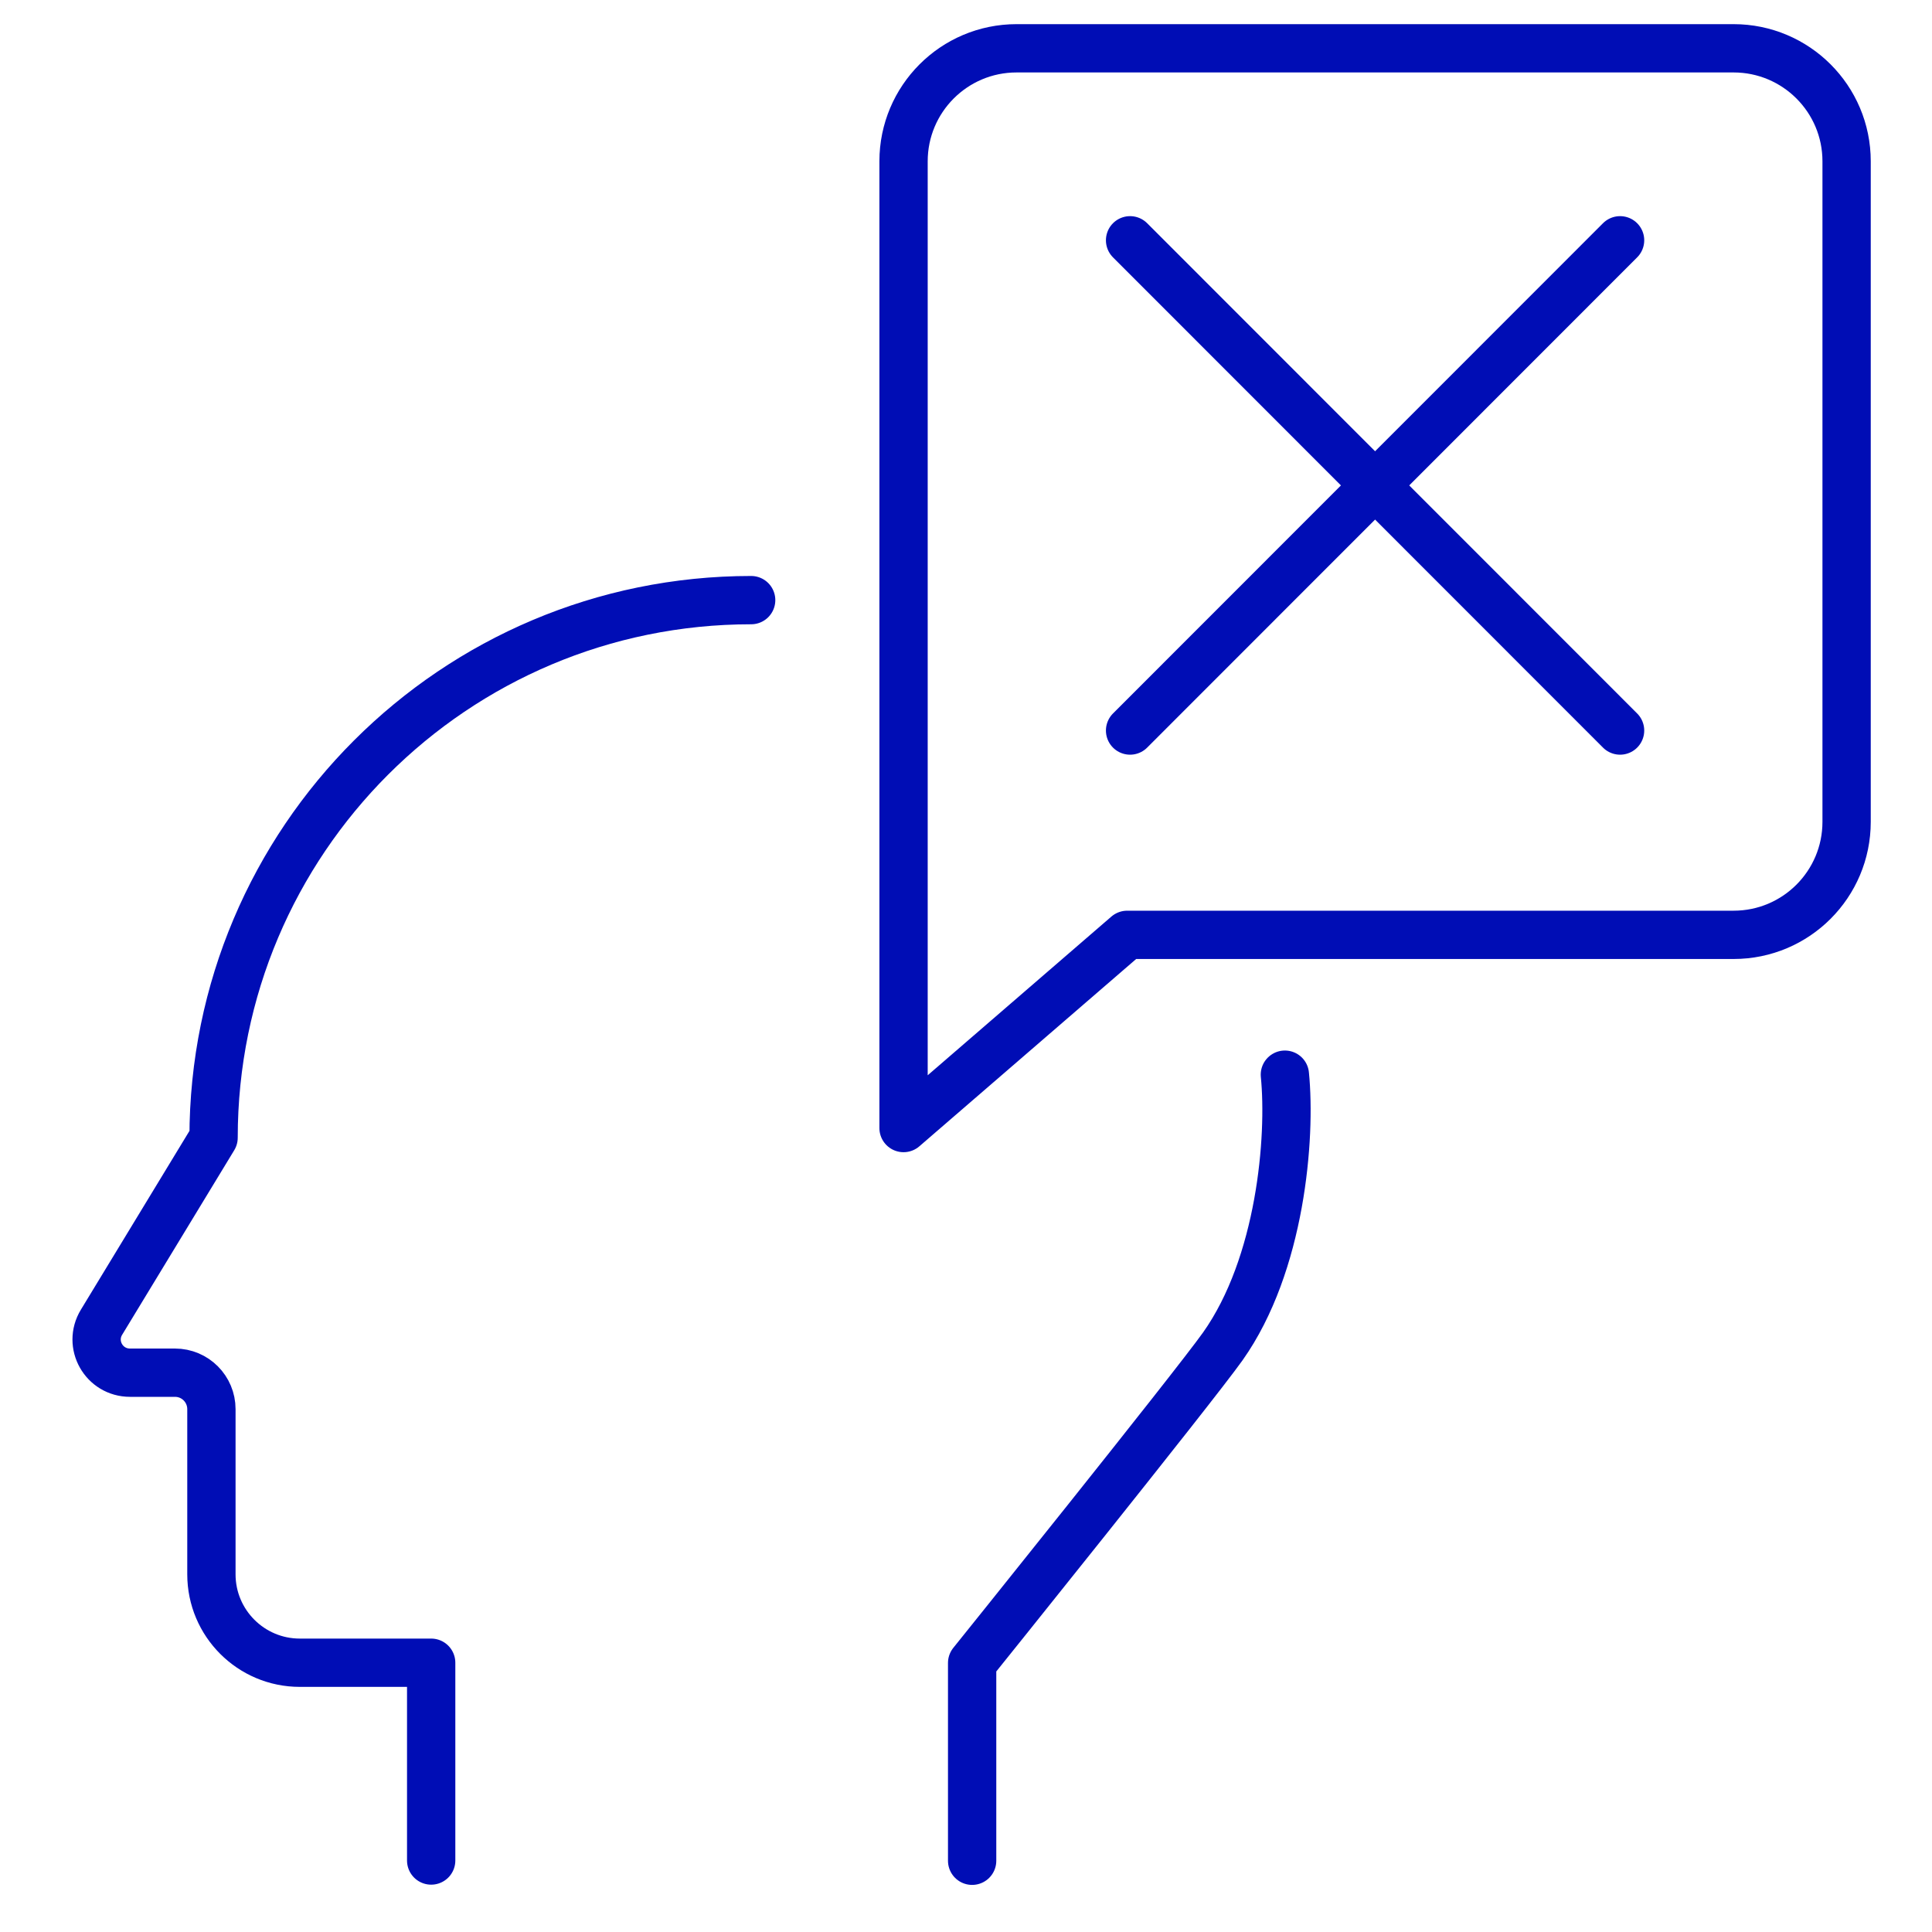
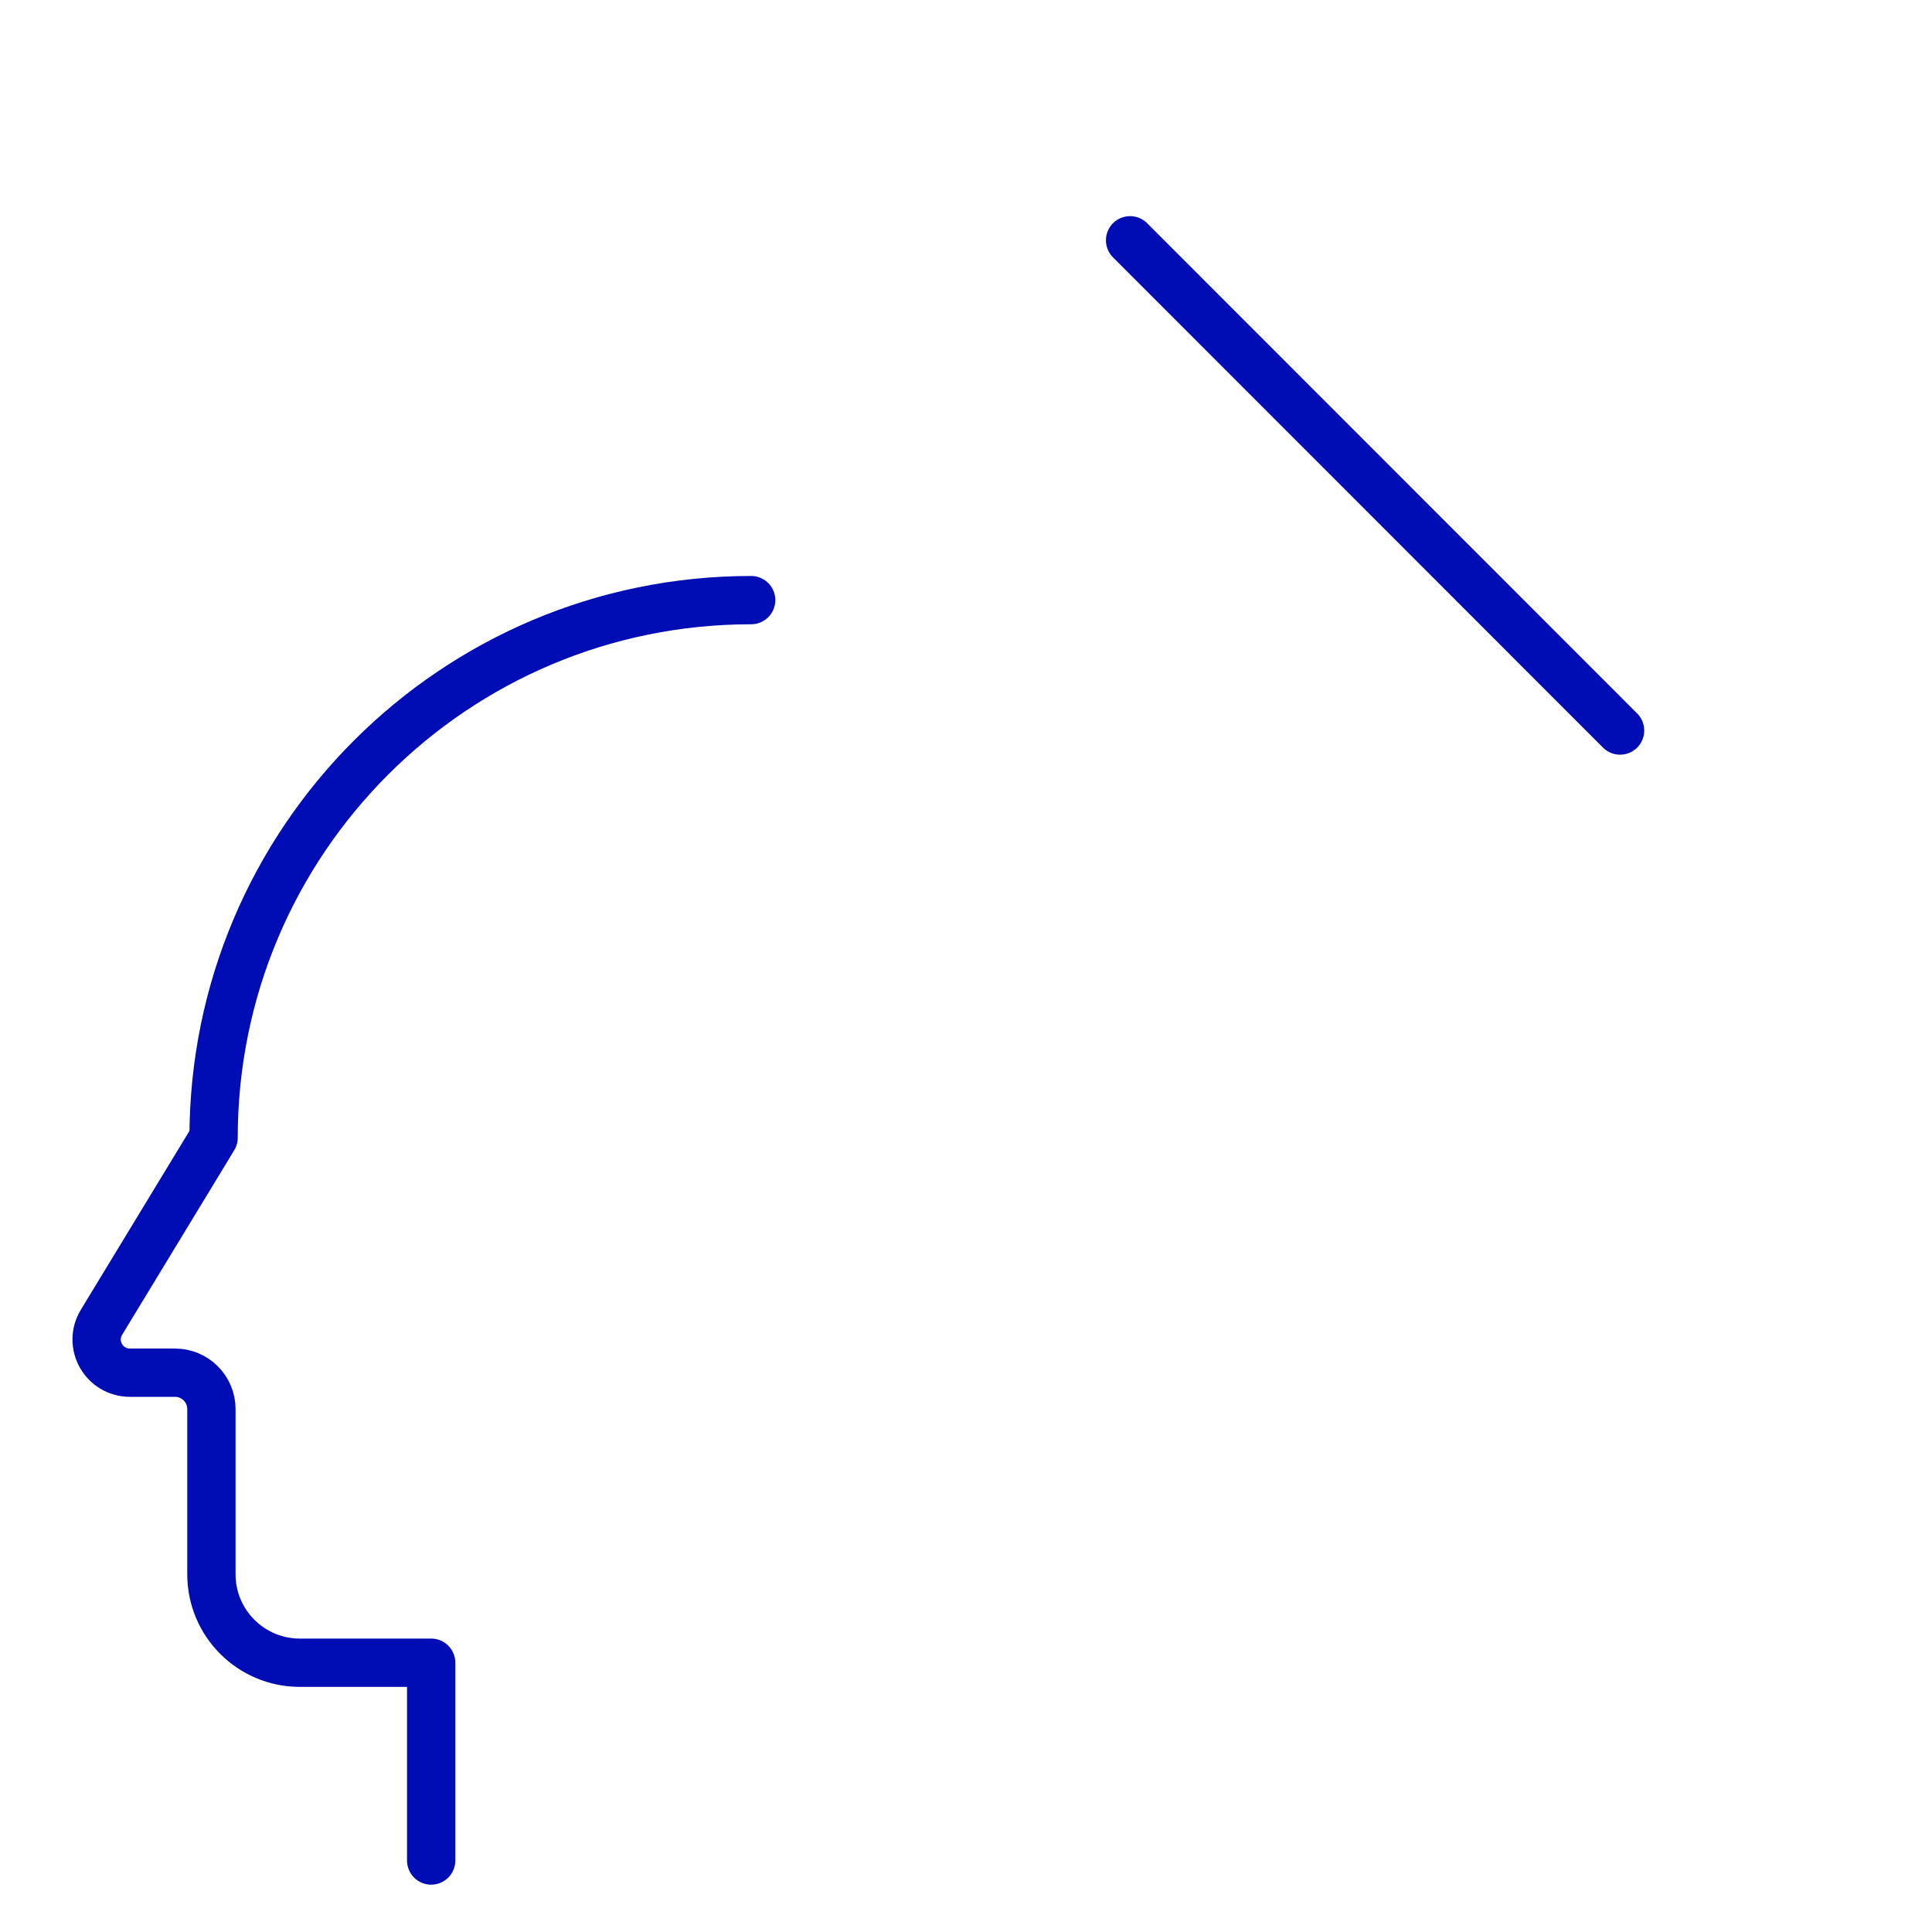
<svg xmlns="http://www.w3.org/2000/svg" width="80" height="80" viewBox="0 0 80 80" fill="none">
  <path d="M31.104 24.85C18.814 24.85 8.844 34.81 8.844 47.11L4.204 54.75C3.644 55.67 4.304 56.84 5.384 56.84H7.244C8.084 56.84 8.754 57.52 8.754 58.35V65.19C8.754 67.21 10.394 68.85 12.414 68.85H17.854V77.04" stroke="#000DB5" stroke-width="2" stroke-linecap="round" stroke-linejoin="round" />
-   <path d="M40.254 77.05V68.86C40.254 68.86 49.404 57.48 50.634 55.75C53.034 52.36 53.464 47.11 53.204 44.5" stroke="#000DB5" stroke-width="2" stroke-linecap="round" stroke-linejoin="round" />
-   <path d="M71.784 38.71H46.674L37.414 46.71V6.68C37.414 4.1 39.504 2 42.094 2H71.784C74.364 2 76.464 4.09 76.464 6.68V34.03C76.464 36.61 74.374 38.71 71.784 38.71Z" stroke="#000DB5" stroke-width="2" stroke-linecap="round" stroke-linejoin="round" />
-   <path d="M46.794 30.25L67.084 9.95" stroke="#000DB5" stroke-width="2" stroke-linecap="round" stroke-linejoin="round" />
  <path d="M46.794 9.95L67.084 30.25" stroke="#000DB5" stroke-width="2" stroke-linecap="round" stroke-linejoin="round" />
</svg>